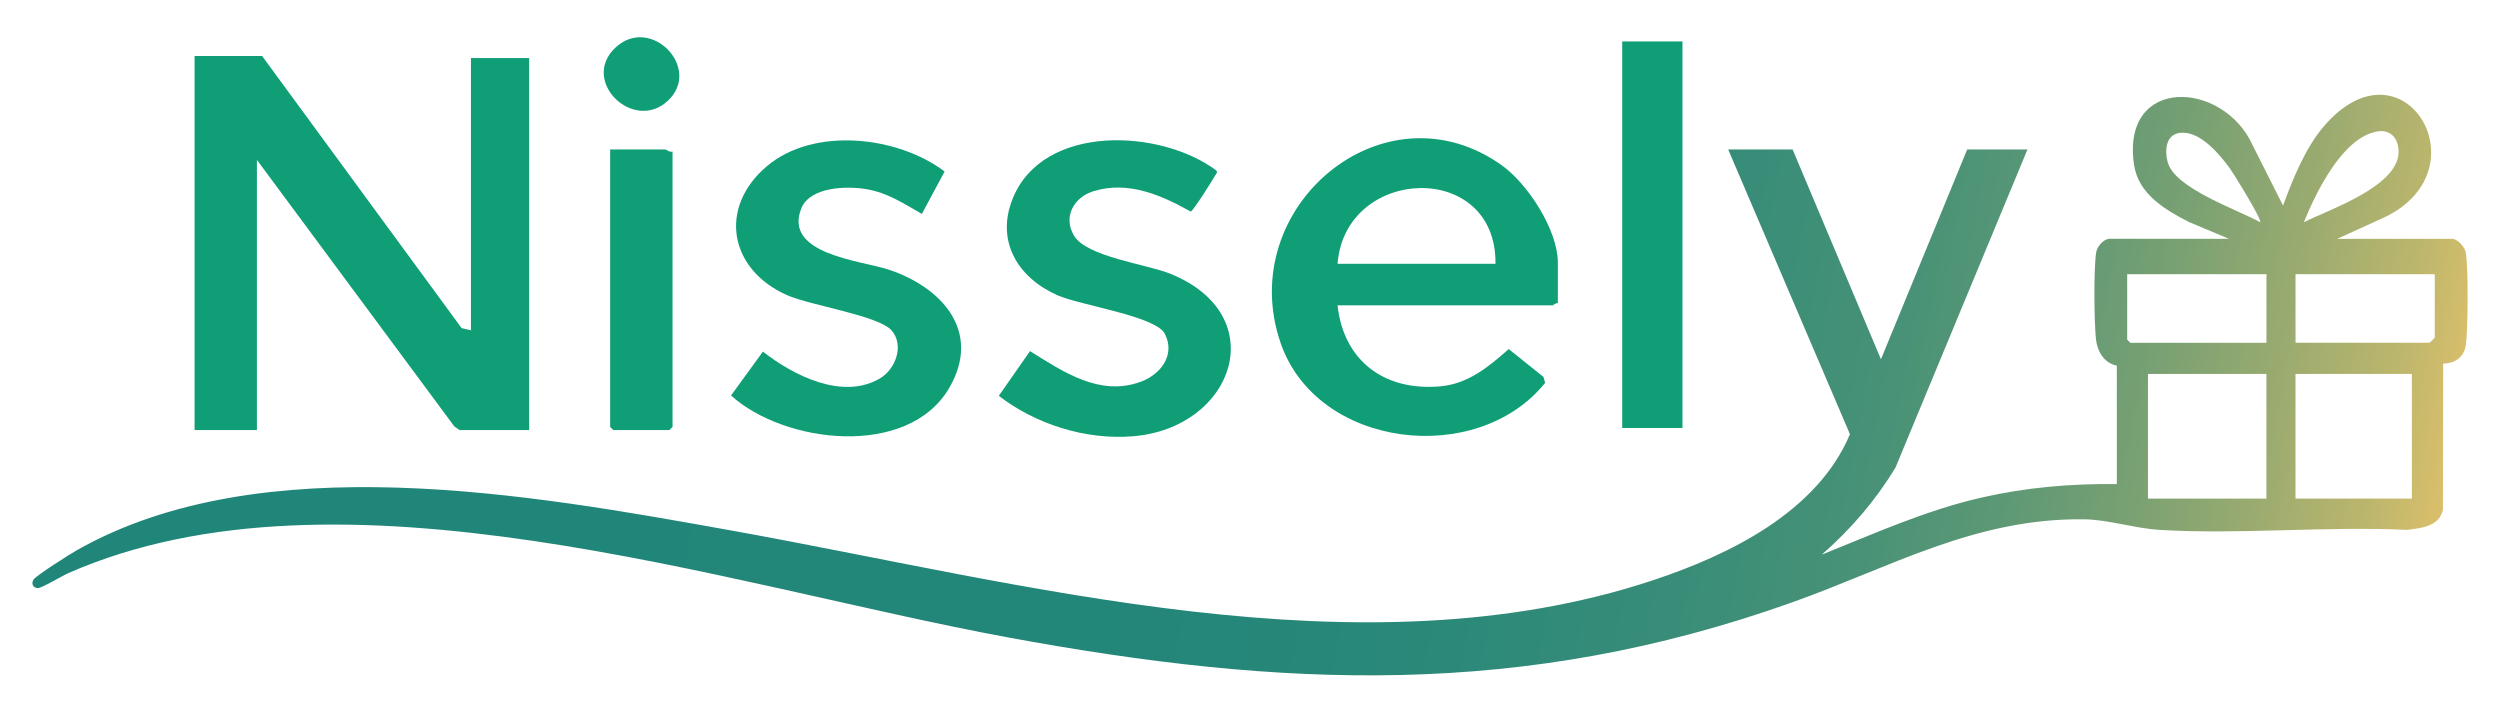
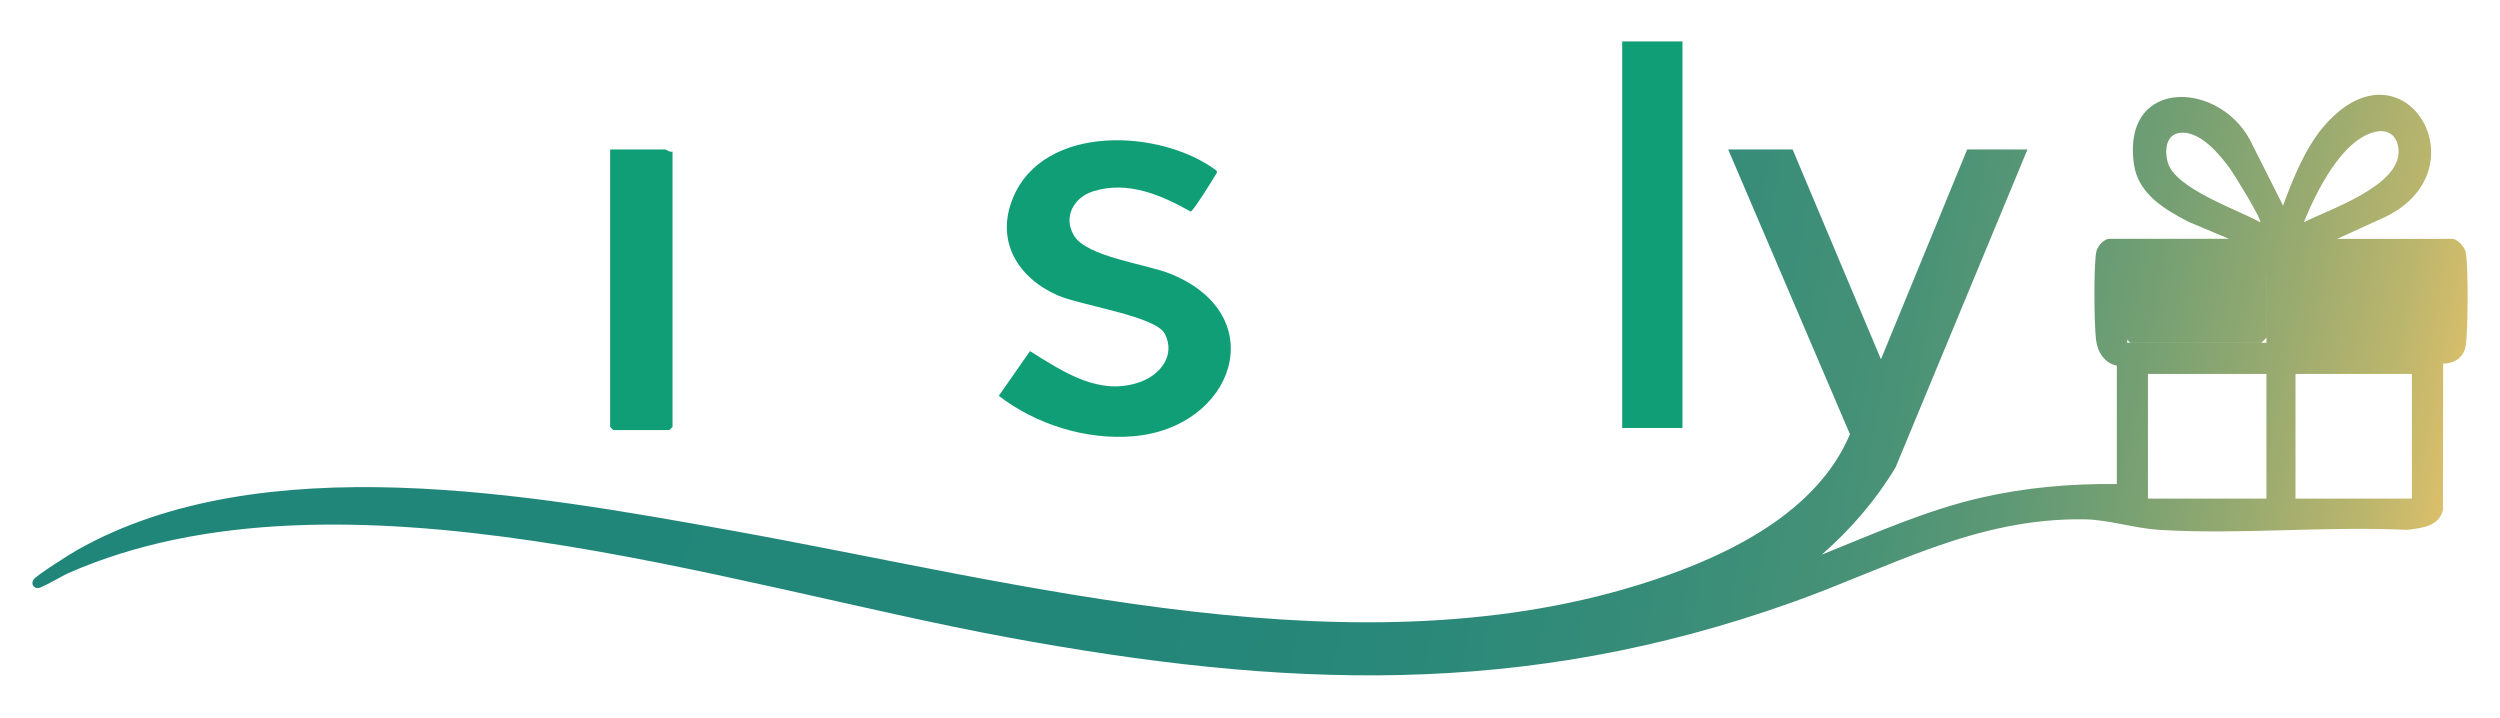
<svg xmlns="http://www.w3.org/2000/svg" id="Layer_1" version="1.1" viewBox="0 0 558.67 160.52">
  <defs>
    <style>
      .st0 {
        fill: #109e77;
      }

      .st1 {
        fill: url(#linear-gradient);
      }
    </style>
    <linearGradient id="linear-gradient" x1="607.38" y1="140.94" x2="72.94" y2="38.38" gradientUnits="userSpaceOnUse">
      <stop offset="0" stop-color="#2a9d8f" />
      <stop offset=".04" stop-color="#2b9d8e" />
      <stop offset=".06" stop-color="#329e8d" />
      <stop offset=".07" stop-color="#3ea18b" />
      <stop offset=".08" stop-color="#4fa487" />
      <stop offset=".09" stop-color="#65a983" />
      <stop offset=".09" stop-color="#80ae7e" />
      <stop offset=".1" stop-color="#a1b577" />
      <stop offset=".1" stop-color="#c5bc70" />
      <stop offset=".11" stop-color="#e9c46a" />
      <stop offset=".11" stop-color="#e5c26a" />
      <stop offset=".15" stop-color="#bcb66d" />
      <stop offset=".2" stop-color="#98aa70" />
      <stop offset=".25" stop-color="#77a073" />
      <stop offset=".3" stop-color="#5c9875" />
      <stop offset=".36" stop-color="#469177" />
      <stop offset=".44" stop-color="#358c78" />
      <stop offset=".53" stop-color="#298879" />
      <stop offset=".65" stop-color="#228679" />
      <stop offset="1" stop-color="#21867a" />
    </linearGradient>
  </defs>
-   <path class="st1" d="M498.12,53.38l-8.99-3.78c-5.34-2.76-11.29-6.23-12.25-12.83-2.89-19.94,20.03-18.85,26.54-4.25l6.77,13.42c2.15-5.88,4.97-12.86,9.06-17.65,17.71-20.75,36.07,9.47,13.71,20.22l-10.69,4.87h25.77c1.06,0,2.79,1.8,2.99,3.05.59,3.69.48,16.52.04,20.41-.32,2.87-2.31,4.35-5.1,4.42l-.05,32.69c-.91,3.76-4.86,4.06-8.08,4.46-18.15-.87-37.27,1.1-55.3,0-5.42-.33-11.38-2.28-16.72-2.36-24.4-.36-43.37,10.75-65.45,18.6-60.12,21.4-113.48,19.18-175.4,7.74-62.72-11.59-149.05-40.94-209.67-14.33-1.31.57-6.09,3.43-6.87,3.37-1.06-.08-1.51-.99-.95-1.9s8.19-5.73,9.68-6.57c41.28-23.39,101.6-12.43,146.22-4.42,65.49,11.76,140.61,32.81,206,11.13,17.01-5.64,36.72-15.24,44.02-32.64l-27.21-63.63h14.4l19.74,46.89,19.27-46.89h13.47l-29.48,71.06c-4.43,7.37-10.04,13.85-16.49,19.49,11.76-4.72,23.32-9.94,35.75-12.77,9.92-2.26,20-3.13,30.19-3.01v-26.47c-2.76-.5-4.34-3.11-4.65-5.8-.43-3.81-.53-15.85.03-19.48.21-1.34,1.68-3.05,2.99-3.05h26.7ZM514.84,49.66c5.73-2.9,21.86-8.2,21.15-16.28-.25-2.83-2.05-4.52-4.91-3.97-7.69,1.46-13.56,13.65-16.24,20.25ZM505.08,49.66c.47-.51-5.92-10.87-6.77-12.03-2.32-3.16-6.4-8.06-10.65-7.98-3.57.07-4.02,3.65-3.26,6.56,1.55,5.91,15.68,10.65,20.67,13.45ZM506.47,61.27h-31.11v14.63l.7.7h30.42v-15.32ZM544.09,61.27h-31.11v15.32h29.95c.08,0,1.16-1.08,1.16-1.16v-14.16ZM506.47,83.56h-26.47v27.86h26.47v-27.86ZM538.98,83.56h-26.01v27.86h26.01v-27.86Z" />
-   <polygon class="st0" points="105.24 73.81 105.24 12.97 118.25 12.97 118.25 96.1 102.69 96.1 101.52 95.28 57.41 35.73 57.41 96.1 43.48 96.1 43.48 12.51 58.57 12.51 103.16 73.33 105.24 73.81" />
-   <path class="st0" d="M348.12,67.77c-.46-.15-1.01.46-1.16.46h-48.06c1.36,12.51,10.59,19.23,22.98,18.1,6.28-.57,10.77-4.37,15.27-8.32l7.76,6.21.38,1.33c-15.16,18.88-51.03,14.75-59.14-8.98-10.34-30.24,23.05-58.37,49.41-39.66,5.83,4.14,12.57,14.48,12.57,21.8v9.06ZM334.19,58.95c.28-23.24-33.61-21.89-35.29,0h35.29Z" />
+   <path class="st1" d="M498.12,53.38l-8.99-3.78c-5.34-2.76-11.29-6.23-12.25-12.83-2.89-19.94,20.03-18.85,26.54-4.25l6.77,13.42c2.15-5.88,4.97-12.86,9.06-17.65,17.71-20.75,36.07,9.47,13.71,20.22l-10.69,4.87h25.77c1.06,0,2.79,1.8,2.99,3.05.59,3.69.48,16.52.04,20.41-.32,2.87-2.31,4.35-5.1,4.42l-.05,32.69c-.91,3.76-4.86,4.06-8.08,4.46-18.15-.87-37.27,1.1-55.3,0-5.42-.33-11.38-2.28-16.72-2.36-24.4-.36-43.37,10.75-65.45,18.6-60.12,21.4-113.48,19.18-175.4,7.74-62.72-11.59-149.05-40.94-209.67-14.33-1.31.57-6.09,3.43-6.87,3.37-1.06-.08-1.51-.99-.95-1.9s8.19-5.73,9.68-6.57c41.28-23.39,101.6-12.43,146.22-4.42,65.49,11.76,140.61,32.81,206,11.13,17.01-5.64,36.72-15.24,44.02-32.64l-27.21-63.63h14.4l19.74,46.89,19.27-46.89h13.47l-29.48,71.06c-4.43,7.37-10.04,13.85-16.49,19.49,11.76-4.72,23.32-9.94,35.75-12.77,9.92-2.26,20-3.13,30.19-3.01v-26.47c-2.76-.5-4.34-3.11-4.65-5.8-.43-3.81-.53-15.85.03-19.48.21-1.34,1.68-3.05,2.99-3.05h26.7ZM514.84,49.66c5.73-2.9,21.86-8.2,21.15-16.28-.25-2.83-2.05-4.52-4.91-3.97-7.69,1.46-13.56,13.65-16.24,20.25ZM505.08,49.66c.47-.51-5.92-10.87-6.77-12.03-2.32-3.16-6.4-8.06-10.65-7.98-3.57.07-4.02,3.65-3.26,6.56,1.55,5.91,15.68,10.65,20.67,13.45ZM506.47,61.27h-31.11v14.63l.7.7h30.42v-15.32Zh-31.11v15.32h29.95c.08,0,1.16-1.08,1.16-1.16v-14.16ZM506.47,83.56h-26.47v27.86h26.47v-27.86ZM538.98,83.56h-26.01v27.86h26.01v-27.86Z" />
  <path class="st0" d="M230.17,78.46c7.41,4.62,15.56,10.21,24.73,6.86,4.43-1.62,7.86-5.97,5.39-10.75-2.03-3.93-18.86-6.34-23.94-8.57-8.9-3.91-13.95-12.15-9.99-21.76,6.86-16.64,32.9-15.45,45.39-6.19.47.5,0,.79-.22,1.2-.61,1.09-4.92,7.93-5.44,8.03-6.64-3.72-14.05-6.93-21.74-4.55-4.34,1.34-6.85,5.68-4.37,9.89,2.83,4.8,16.21,6.38,21.61,8.58,22.89,9.3,14.23,34.45-8.45,36.3-10.48.85-21.69-2.67-29.94-9.05l6.97-9.98Z" />
-   <path class="st0" d="M206.01,47.8c-4.08-2.31-7.59-4.7-12.35-5.52-4.33-.75-12.67-.6-14.61,4.33-4.02,10.21,13.27,11.6,19.43,13.61,11.83,3.86,21.03,13.76,13.66,26.44-9.18,15.8-36.83,12.53-48.78,1.72l7.13-9.81c6.75,5.31,17.76,10.9,26.11,6.02,3.53-2.06,5.53-7.42,2.65-10.74s-17.98-5.55-23.27-7.85c-12.98-5.65-15.61-19.58-4.57-28.89,10.47-8.82,29.18-6.72,39.68,1.22l-5.08,9.47Z" />
  <rect class="st0" x="362.51" y="9.26" width="13.47" height="86.38" />
  <path class="st0" d="M150.29,33.87v61.53l-.7.7h-12.54l-.7-.7v-62h12.31c.25,0,1.03.72,1.63.46Z" />
-   <path class="st0" d="M149.2,22.56c-7.68,7.09-19.59-4.49-11.68-11.91s19.52,4.67,11.68,11.91Z" />
</svg>